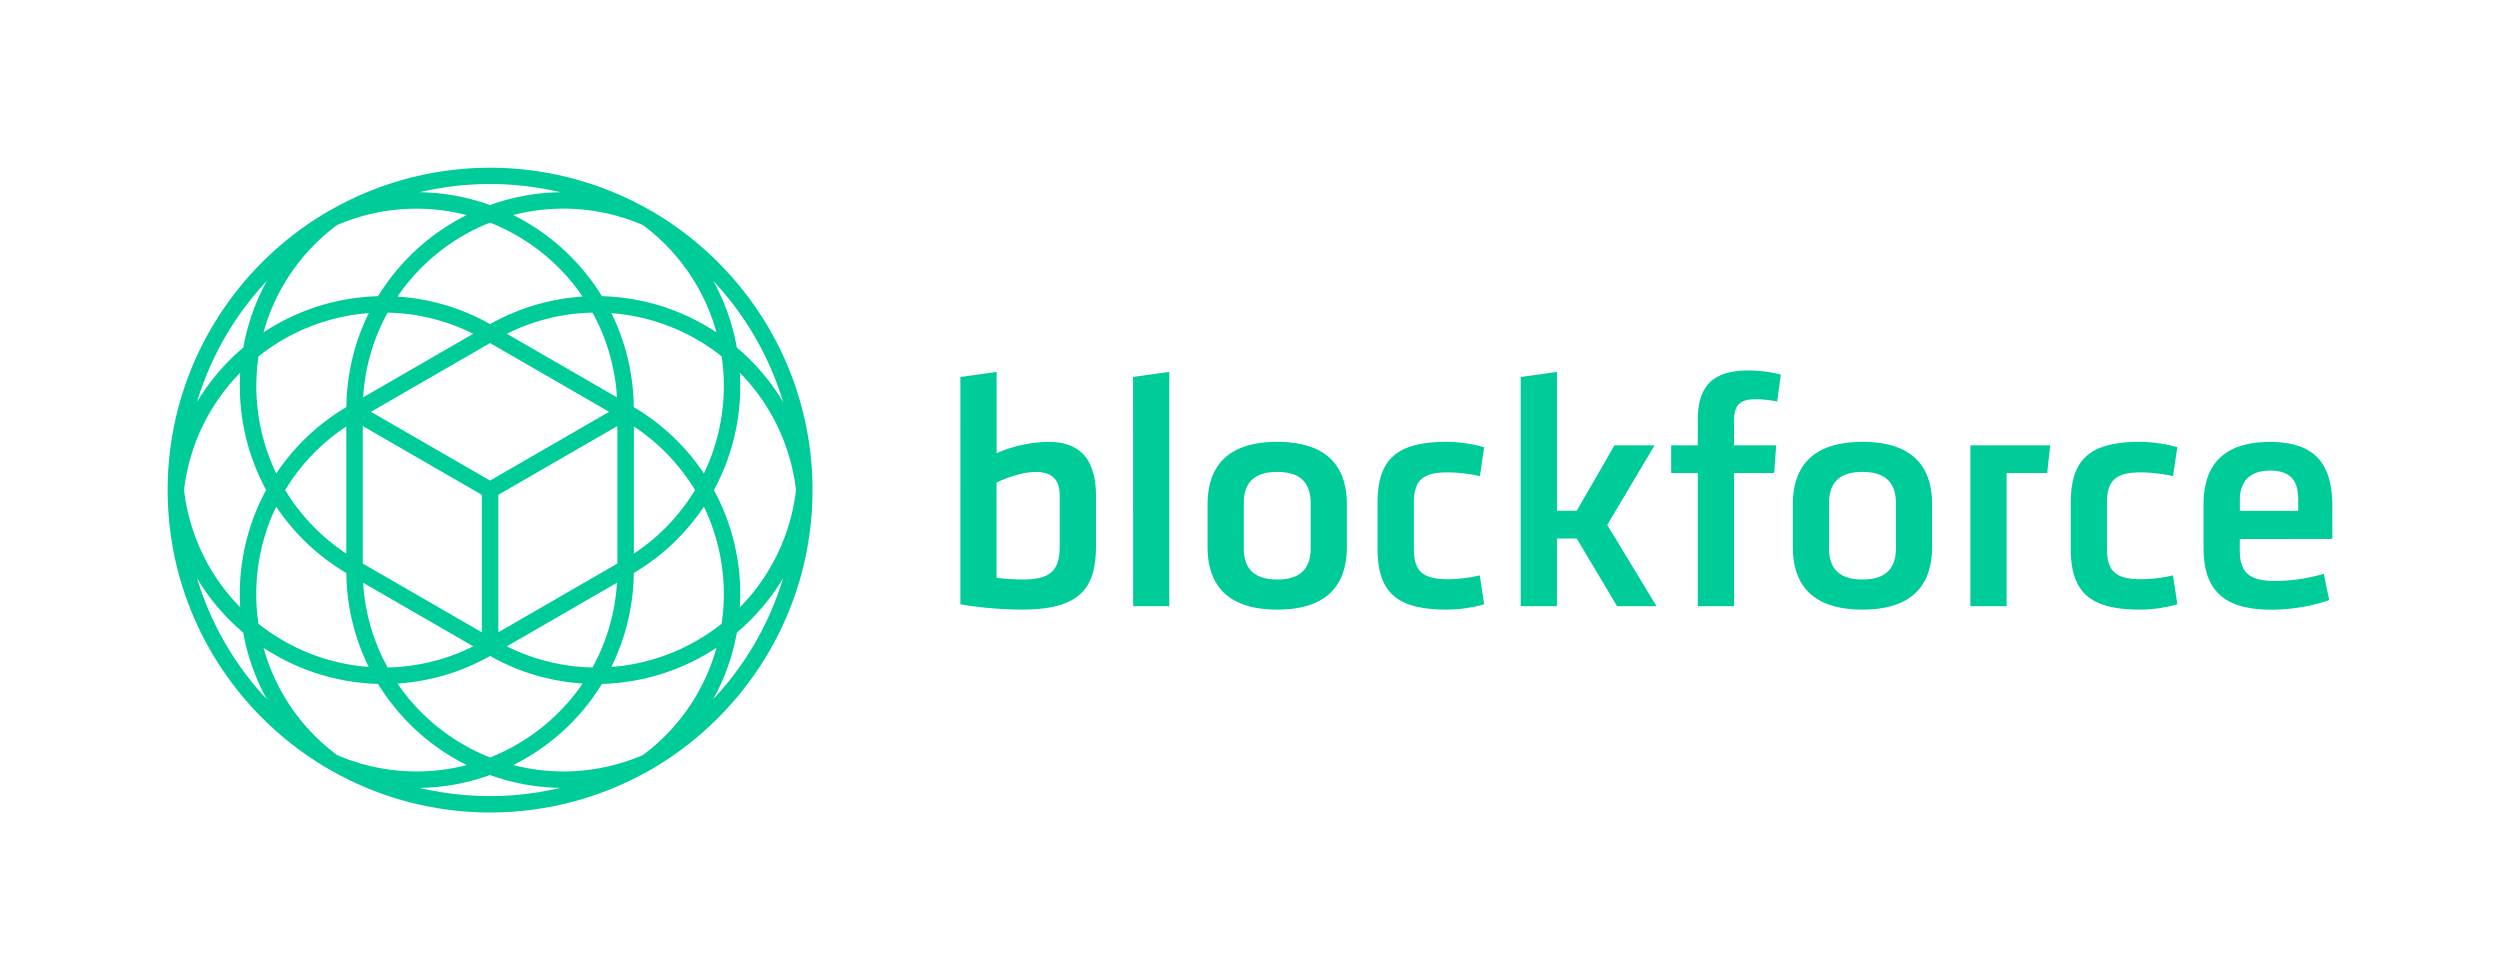
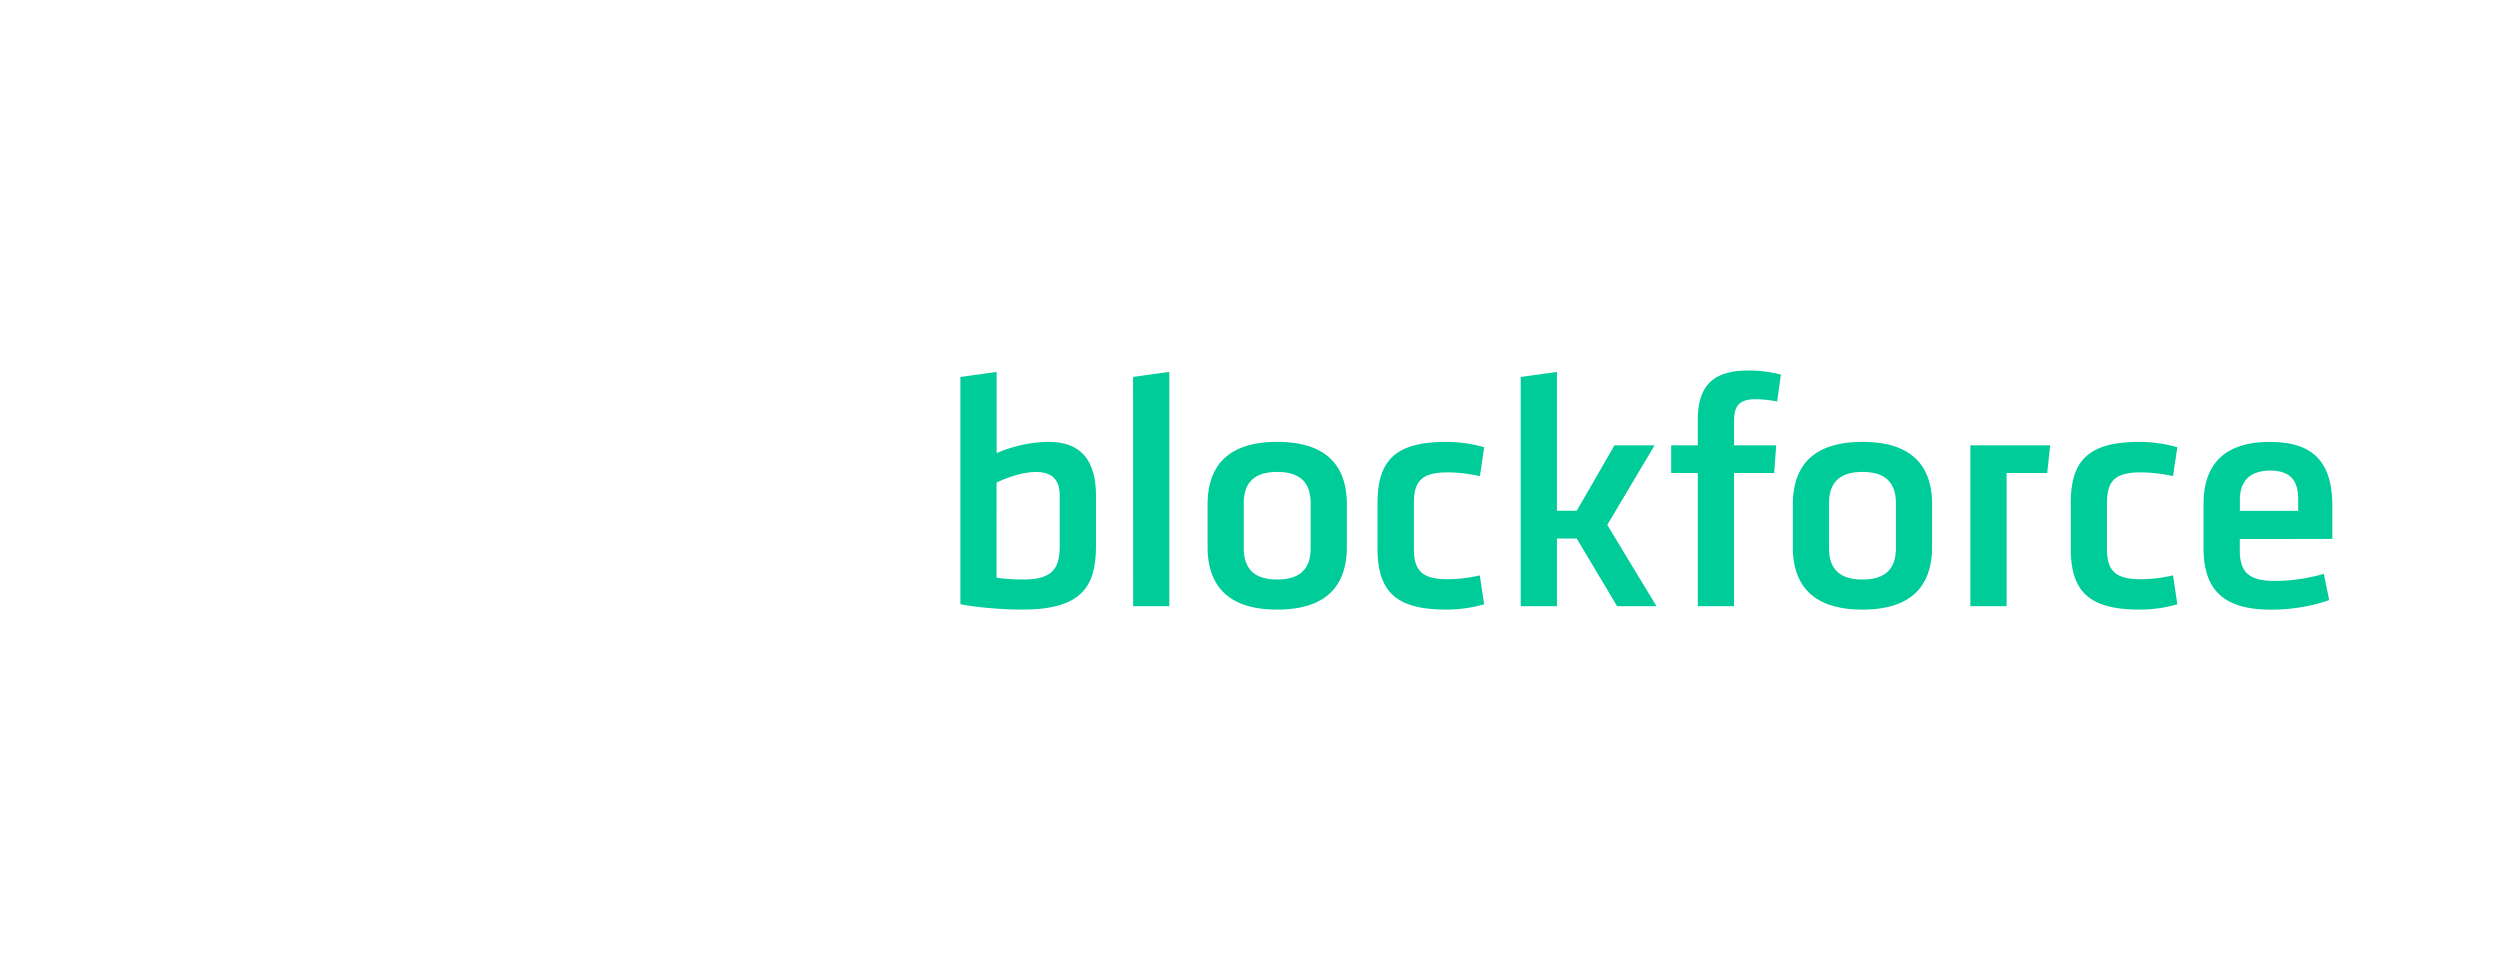
<svg xmlns="http://www.w3.org/2000/svg" id="Layer_1" data-name="Layer 1" width="2010.22" height="788.09" viewBox="0 0 2010.22 788.09">
  <defs>
    <style>
      .cls-1 {
        fill: url(#linear-gradient);
      }
    </style>
    <linearGradient id="linear-gradient" x1="210.8" y1="577.3" x2="577.3" y2="210.8" gradientUnits="userSpaceOnUse">
      <stop offset="0.03" stop-color="#0c9" />
      <stop offset="1" stop-color="#0c9" />
    </linearGradient>
  </defs>
  <g id="Artwork_21" data-name="Artwork 21" fill="#0c9">
-     <path class="cls-1" fill="#0c9" d="M653.33,394.05c0-95.45-51.84-179-128.85-224l-.17-.13,0,0c-.18-.13-.39-.23-.58-.34a5.11,5.11,0,0,0-.6-.34l-.05,0-.07,0a258.93,258.93,0,0,0-257.82,0l-.07,0-.06,0a6.21,6.21,0,0,0-.61.34,5.21,5.21,0,0,0-.56.34l-.06,0-.18.14c-77,45-128.84,128.56-128.84,224s51.85,179,128.85,224l.17.13.06,0,.28.17a6.48,6.48,0,0,0,.81.46l.14.07.06,0A258.87,258.87,0,0,0,523,619l.06,0,.13-.07a6.48,6.48,0,0,0,.81-.46l.28-.17.06,0,.17-.13C601.48,573.05,653.33,489.5,653.33,394.05ZM517,607.1a161,161,0,0,1-104.28,8.07,177.48,177.48,0,0,0,18.65-10.76,174.66,174.66,0,0,0,52.64-54.48,175.68,175.68,0,0,0,92.12-29.09,160.9,160.9,0,0,1-59.11,86.25Zm-246,0,0,0a160.88,160.88,0,0,1-59.1-86.24A175.84,175.84,0,0,0,304,549.93a174.66,174.66,0,0,0,52.64,54.48,177.48,177.48,0,0,0,18.65,10.76A160.94,160.94,0,0,1,271.06,607.11ZM271,181l0,0a161,161,0,0,1,104.24-8.06A175.71,175.71,0,0,0,304,238.15a175.93,175.93,0,0,0-92.12,29.1A161,161,0,0,1,271,181Zm246,0,0,0a161,161,0,0,1,59.11,86.24,177.1,177.1,0,0,0-18.63-10.74,174.93,174.93,0,0,0-73.5-18.36,175.71,175.71,0,0,0-71.26-65.23A160.92,160.92,0,0,1,517,181ZM292,468.58l88.53,51.12a161,161,0,0,1-68.84,17A161,161,0,0,1,292,468.58Zm19.69-217.2a161,161,0,0,1,68.84,17L292,319.51A161,161,0,0,1,311.68,251.38ZM496.1,319.5l-88.53-51.11a161.06,161.06,0,0,1,68.84-17A161,161,0,0,1,496.1,319.5ZM394.05,275.85l95.74,55.28-95.74,55.28L298.3,331.13ZM291.69,342.59l95.74,55.27V508.42l-95.74-55.28Zm109,55.27,95.74-55.27V453.14l-95.74,55.28Zm109-54.93a161,161,0,0,1,49.15,51.12,161,161,0,0,1-49.15,51.11ZM278.47,445.16a161.07,161.07,0,0,1-49.16-51.11,161,161,0,0,1,49.16-51.12ZM496.1,468.58a161,161,0,0,1-19.69,68.13,161,161,0,0,1-68.84-17Zm13.51-7.82A174.61,174.61,0,0,0,566,407.38a162.22,162.22,0,0,1,14.25,94.17,162.23,162.23,0,0,1-88.68,34.75A174.58,174.58,0,0,0,509.61,460.76Zm85.3,6.11a174.79,174.79,0,0,0-20.86-72.82,174.87,174.87,0,0,0,20.86-72.83,177.44,177.44,0,0,0,0-21.51,161,161,0,0,1,45.13,94.34,160.93,160.93,0,0,1-45.13,94.33A177.44,177.44,0,0,0,594.91,466.87Zm-13.2-146.46A161.8,161.8,0,0,1,566,380.71a174.61,174.61,0,0,0-56.39-53.38,174.58,174.58,0,0,0-18-75.54,162.45,162.45,0,0,1,88.68,34.75A163.14,163.14,0,0,1,581.71,320.41ZM424.1,194.71a161.63,161.63,0,0,1,44.38,43.75,174.45,174.45,0,0,0-74.43,22.15,174.49,174.49,0,0,0-74.43-22.15A162.43,162.43,0,0,1,394.05,179,162.93,162.93,0,0,1,424.1,194.71ZM236.44,268.35a161.62,161.62,0,0,1,60.08-16.56,174.72,174.72,0,0,0-18,75.54,174.61,174.61,0,0,0-56.39,53.38,162.22,162.22,0,0,1-14.25-94.17A162.29,162.29,0,0,1,236.44,268.35Zm-43.26,52.87A174.79,174.79,0,0,0,214,394a174.87,174.87,0,0,0-20.86,72.83,179.5,179.5,0,0,0,0,21.51A161,161,0,0,1,148,394.05a161,161,0,0,1,45.13-94.34A179.5,179.5,0,0,0,193.18,321.22Zm13.2,146.46a161.8,161.8,0,0,1,15.71-60.3,174.75,174.75,0,0,0,56.39,53.39,174.71,174.71,0,0,0,18,75.53,162.23,162.23,0,0,1-88.68-34.75A163.14,163.14,0,0,1,206.38,467.68ZM364,593.38a161.46,161.46,0,0,1-44.37-43.75,174.49,174.49,0,0,0,74.43-22.15,174.41,174.41,0,0,0,74.43,22.15,162.56,162.56,0,0,1-74.43,59.43A163,163,0,0,1,364,593.38ZM592.5,508.62a173.66,173.66,0,0,0,37.22-43.79,246.18,246.18,0,0,1-56.26,97.42A173.64,173.64,0,0,0,592.5,508.62Zm37.22-185.35a173.7,173.7,0,0,0-37.22-43.8,173.73,173.73,0,0,0-19-53.63A246.15,246.15,0,0,1,629.72,323.27ZM450.62,154.56A173.72,173.72,0,0,0,394,164.89a173.62,173.62,0,0,0-56.58-10.33,246.55,246.55,0,0,1,113.16,0Zm-236,71.28a173.73,173.73,0,0,0-19,53.63,173.7,173.7,0,0,0-37.22,43.8A246.15,246.15,0,0,1,214.63,225.84Zm-56.26,239a173.7,173.7,0,0,0,37.22,43.8,173.64,173.64,0,0,0,19,53.63A246.27,246.27,0,0,1,158.37,464.82Zm179.05,168.7A173.6,173.6,0,0,0,394,623.19a173.44,173.44,0,0,0,56.63,10.33,246.57,246.57,0,0,1-113.25,0Z" />
-   </g>
+     </g>
  <path fill="#0c9" d="M843.08,355.31a107.75,107.75,0,0,0-38.7,7.8l-3,1.25V299.07l-29.14,4.06V485.88c16,3,36.3,4.29,49.71,4.29,49.41,0,59.33-19.87,59.33-51.92V399C881.26,369.6,868.77,355.31,843.08,355.31Zm9,84c0,16.43-4.77,26.62-28.54,26.62a153.38,153.38,0,0,1-20.34-1.12l-1.88-.25V388l1.26-.59c8.17-3.81,20.42-7.89,30.3-7.89,12.92,0,19.2,6.1,19.2,18.66Zm59-136.22,29.14-4.06V487.42H911.15ZM1027,355.31c-37.18,0-56,17-56,50.54v33.78c0,33.53,18.86,50.54,56,50.54s56-17,56-50.54V405.85C1083.07,372.32,1064.22,355.31,1027,355.31Zm26.89,85.41c0,17-8.8,25.25-26.89,25.25s-26.89-8.26-26.89-25.25v-36c0-17,8.79-25.24,26.89-25.24s26.89,8.26,26.89,25.24Zm136,21.91,3.49,23.28a110.82,110.82,0,0,1-30.25,4.26c-39.93,0-55.48-13.79-55.48-49.17V404.48c0-35.38,15.55-49.17,55.48-49.17a115.37,115.37,0,0,1,30.25,4.28L1190,382.83a127.83,127.83,0,0,0-25.93-3c-20.06,0-27.17,6.39-27.17,24.41v37.07c0,18,7.11,24.43,27.17,24.43A114.83,114.83,0,0,0,1190,462.63Zm102.49-40.57,39.59,65.36h-31.69L1267.84,433h-15.92v54.44h-29.14V303.13l29.14-4.06V410.7h15.91l30.37-52.64h32.25Zm113.2-124.14a105.06,105.06,0,0,1,26.41,3.27l-3,21.61a99,99,0,0,0-17.38-1.78c-14.46,0-17.29,6.64-17.29,18.11v18.93h33.89l-1.61,22.27h-32.28V487.42h-29.14V380.33h-21.41V358.06h21.41V337.21C1365.28,310,1377.74,297.92,1405.67,297.92Zm92,57.39c-37.18,0-56,17-56,50.54v33.78c0,33.53,18.85,50.54,56,50.54s56-17,56-50.54V405.85C1553.68,372.32,1534.83,355.31,1497.64,355.31Zm26.9,85.41c0,17-8.8,25.25-26.9,25.25s-26.89-8.26-26.89-25.25v-36c0-17,8.8-25.24,26.89-25.24s26.9,8.26,26.9,25.24Zm222.81,21.91,3.49,23.28a110.82,110.82,0,0,1-30.25,4.26c-39.93,0-55.48-13.79-55.48-49.17V404.48c0-35.38,15.55-49.17,55.48-49.17a115.43,115.43,0,0,1,30.25,4.28l-3.49,23.24a127.91,127.91,0,0,0-25.94-3c-20.05,0-27.16,6.39-27.16,24.41v37.07c0,18,7.11,24.43,27.16,24.43A114.91,114.91,0,0,0,1747.35,462.63Zm128.12-29.3V407c0-35.71-15.51-51.64-50.27-51.64-35.36,0-53.29,16.82-53.29,50v35.42c0,34.2,16.78,49.45,54.39,49.45,16.12,0,33-2.81,46.64-7.73l-4.36-21.11a140.75,140.75,0,0,1-39.26,5.74c-20.6,0-28.27-6.69-28.27-24.7v-9ZM1801.05,402c0-15.44,8.45-23.6,24.43-23.6,19.94,0,22.49,12.61,22.49,23.6v8.77h-46.92Zm-187.52-43.94h35l-2.39,22.27h-32.65V487.42h-29.14V358.07Z" />
</svg>